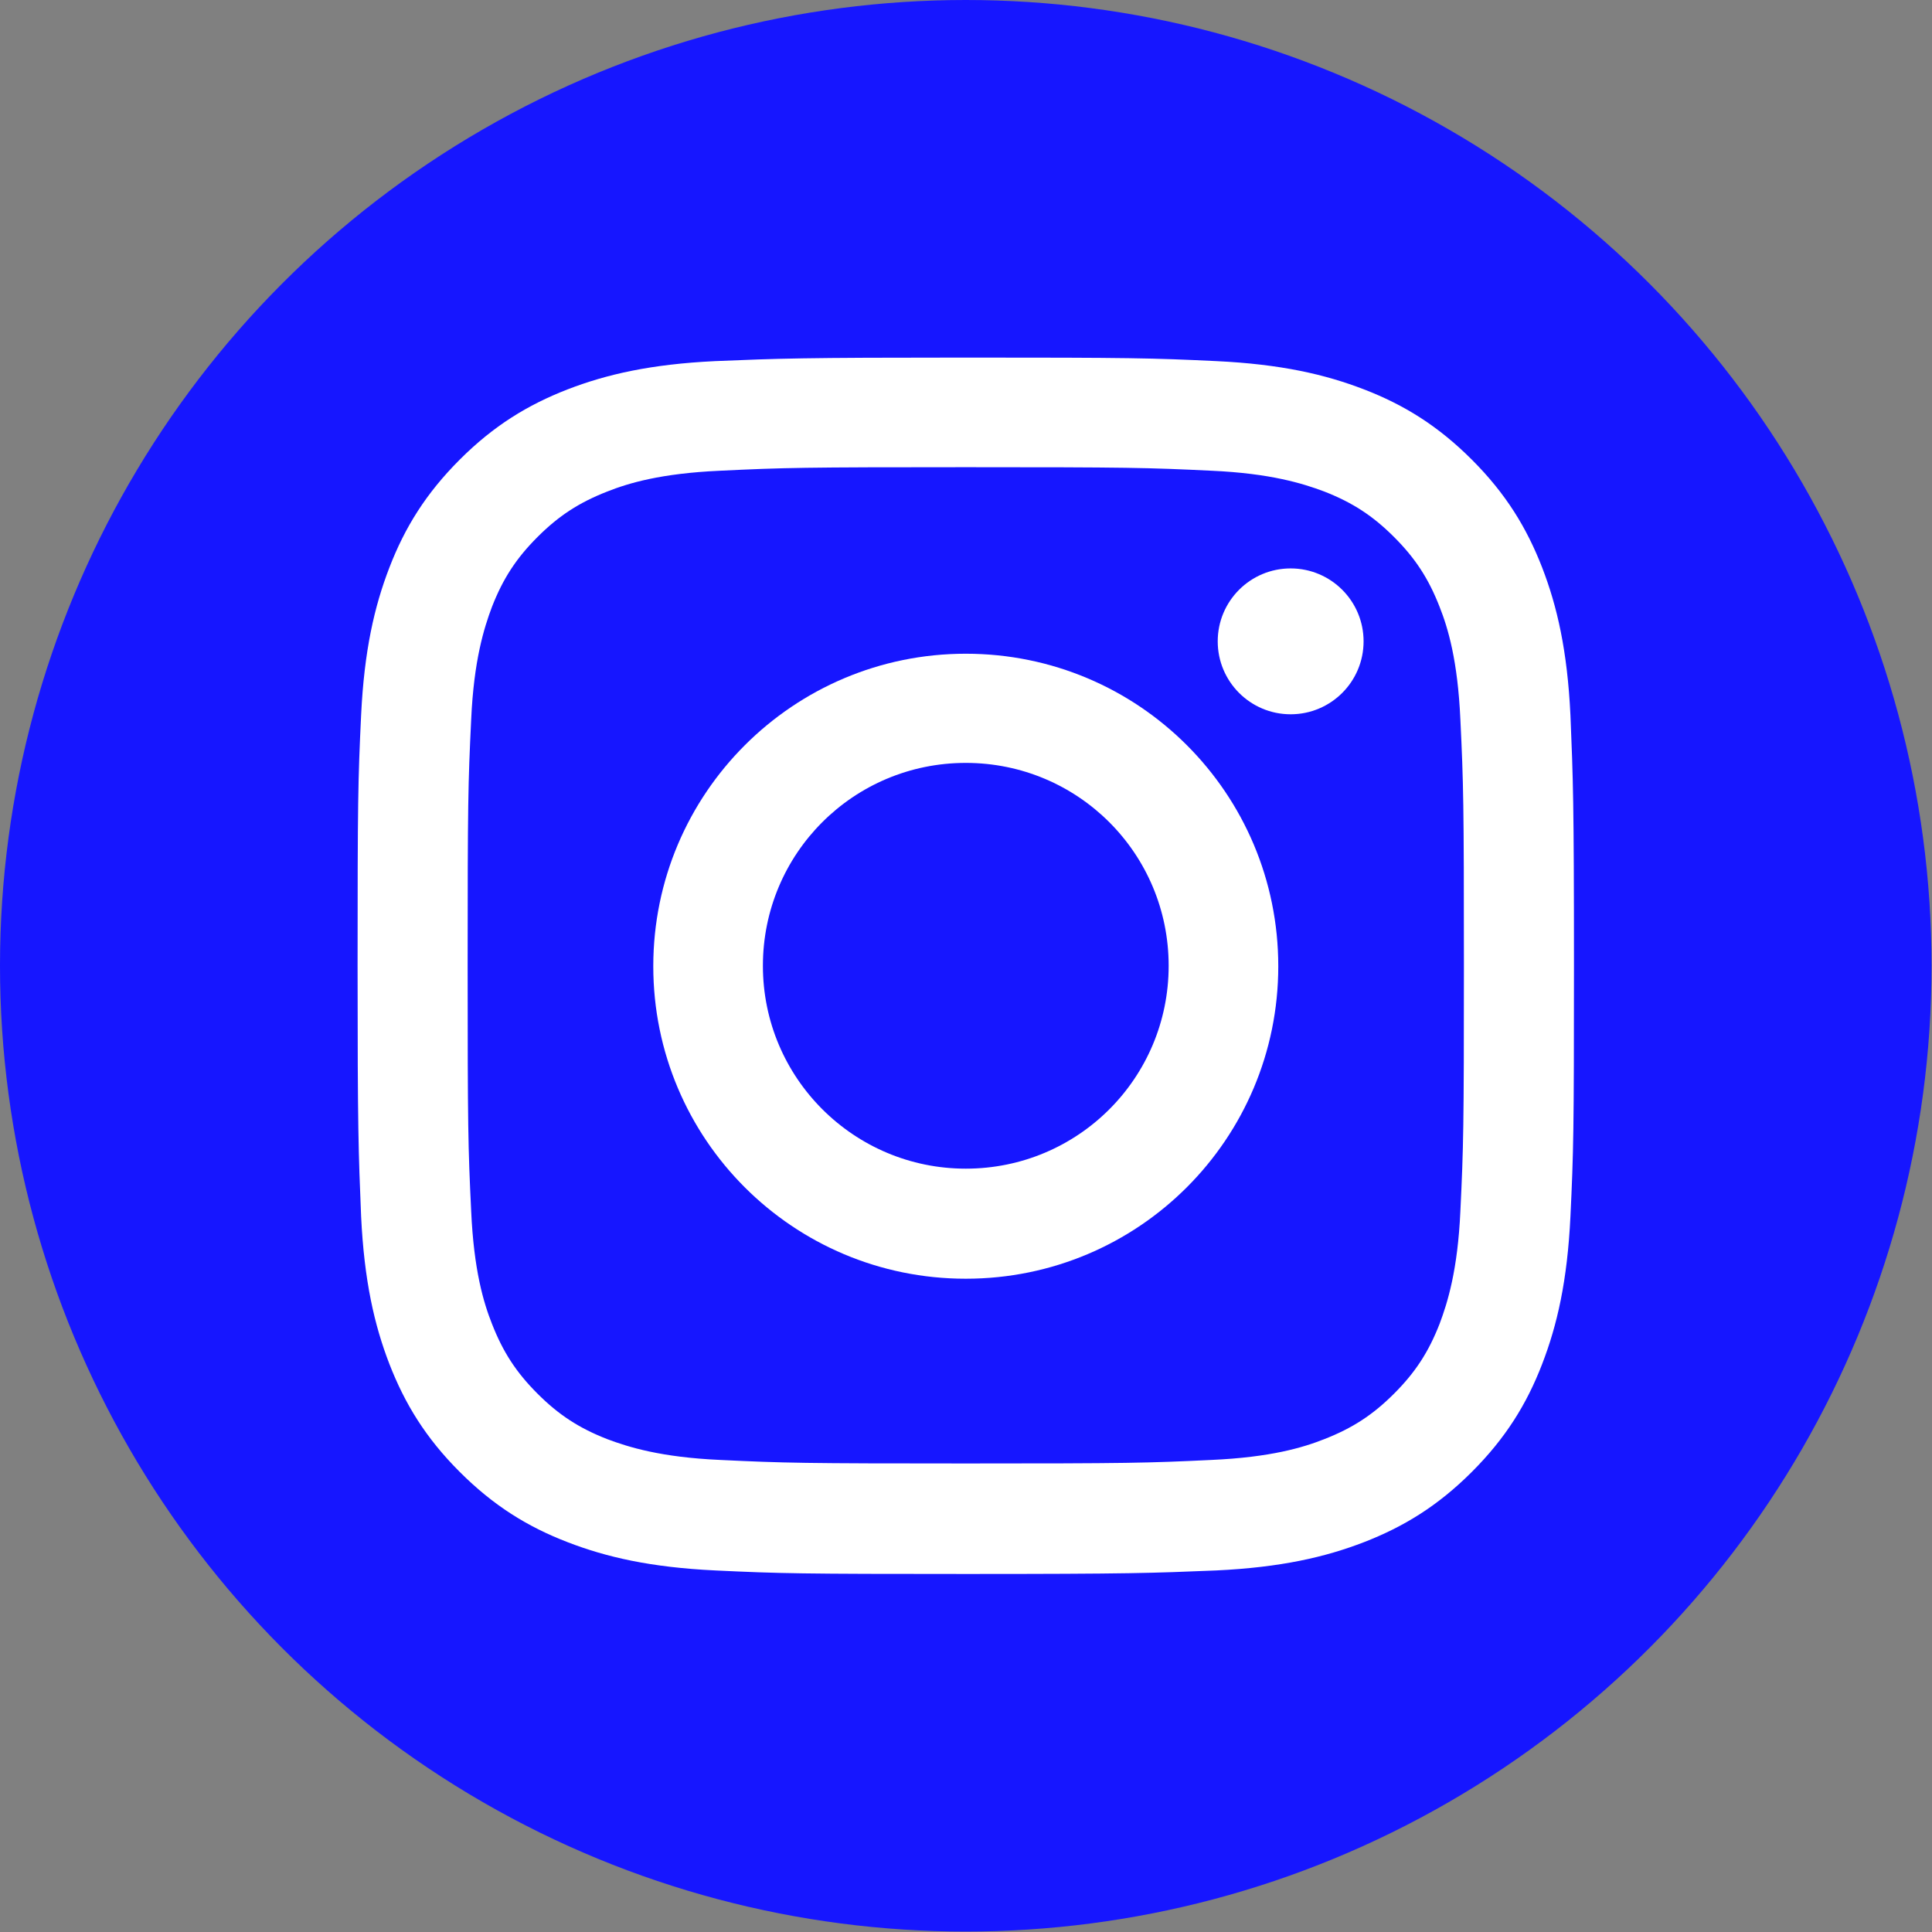
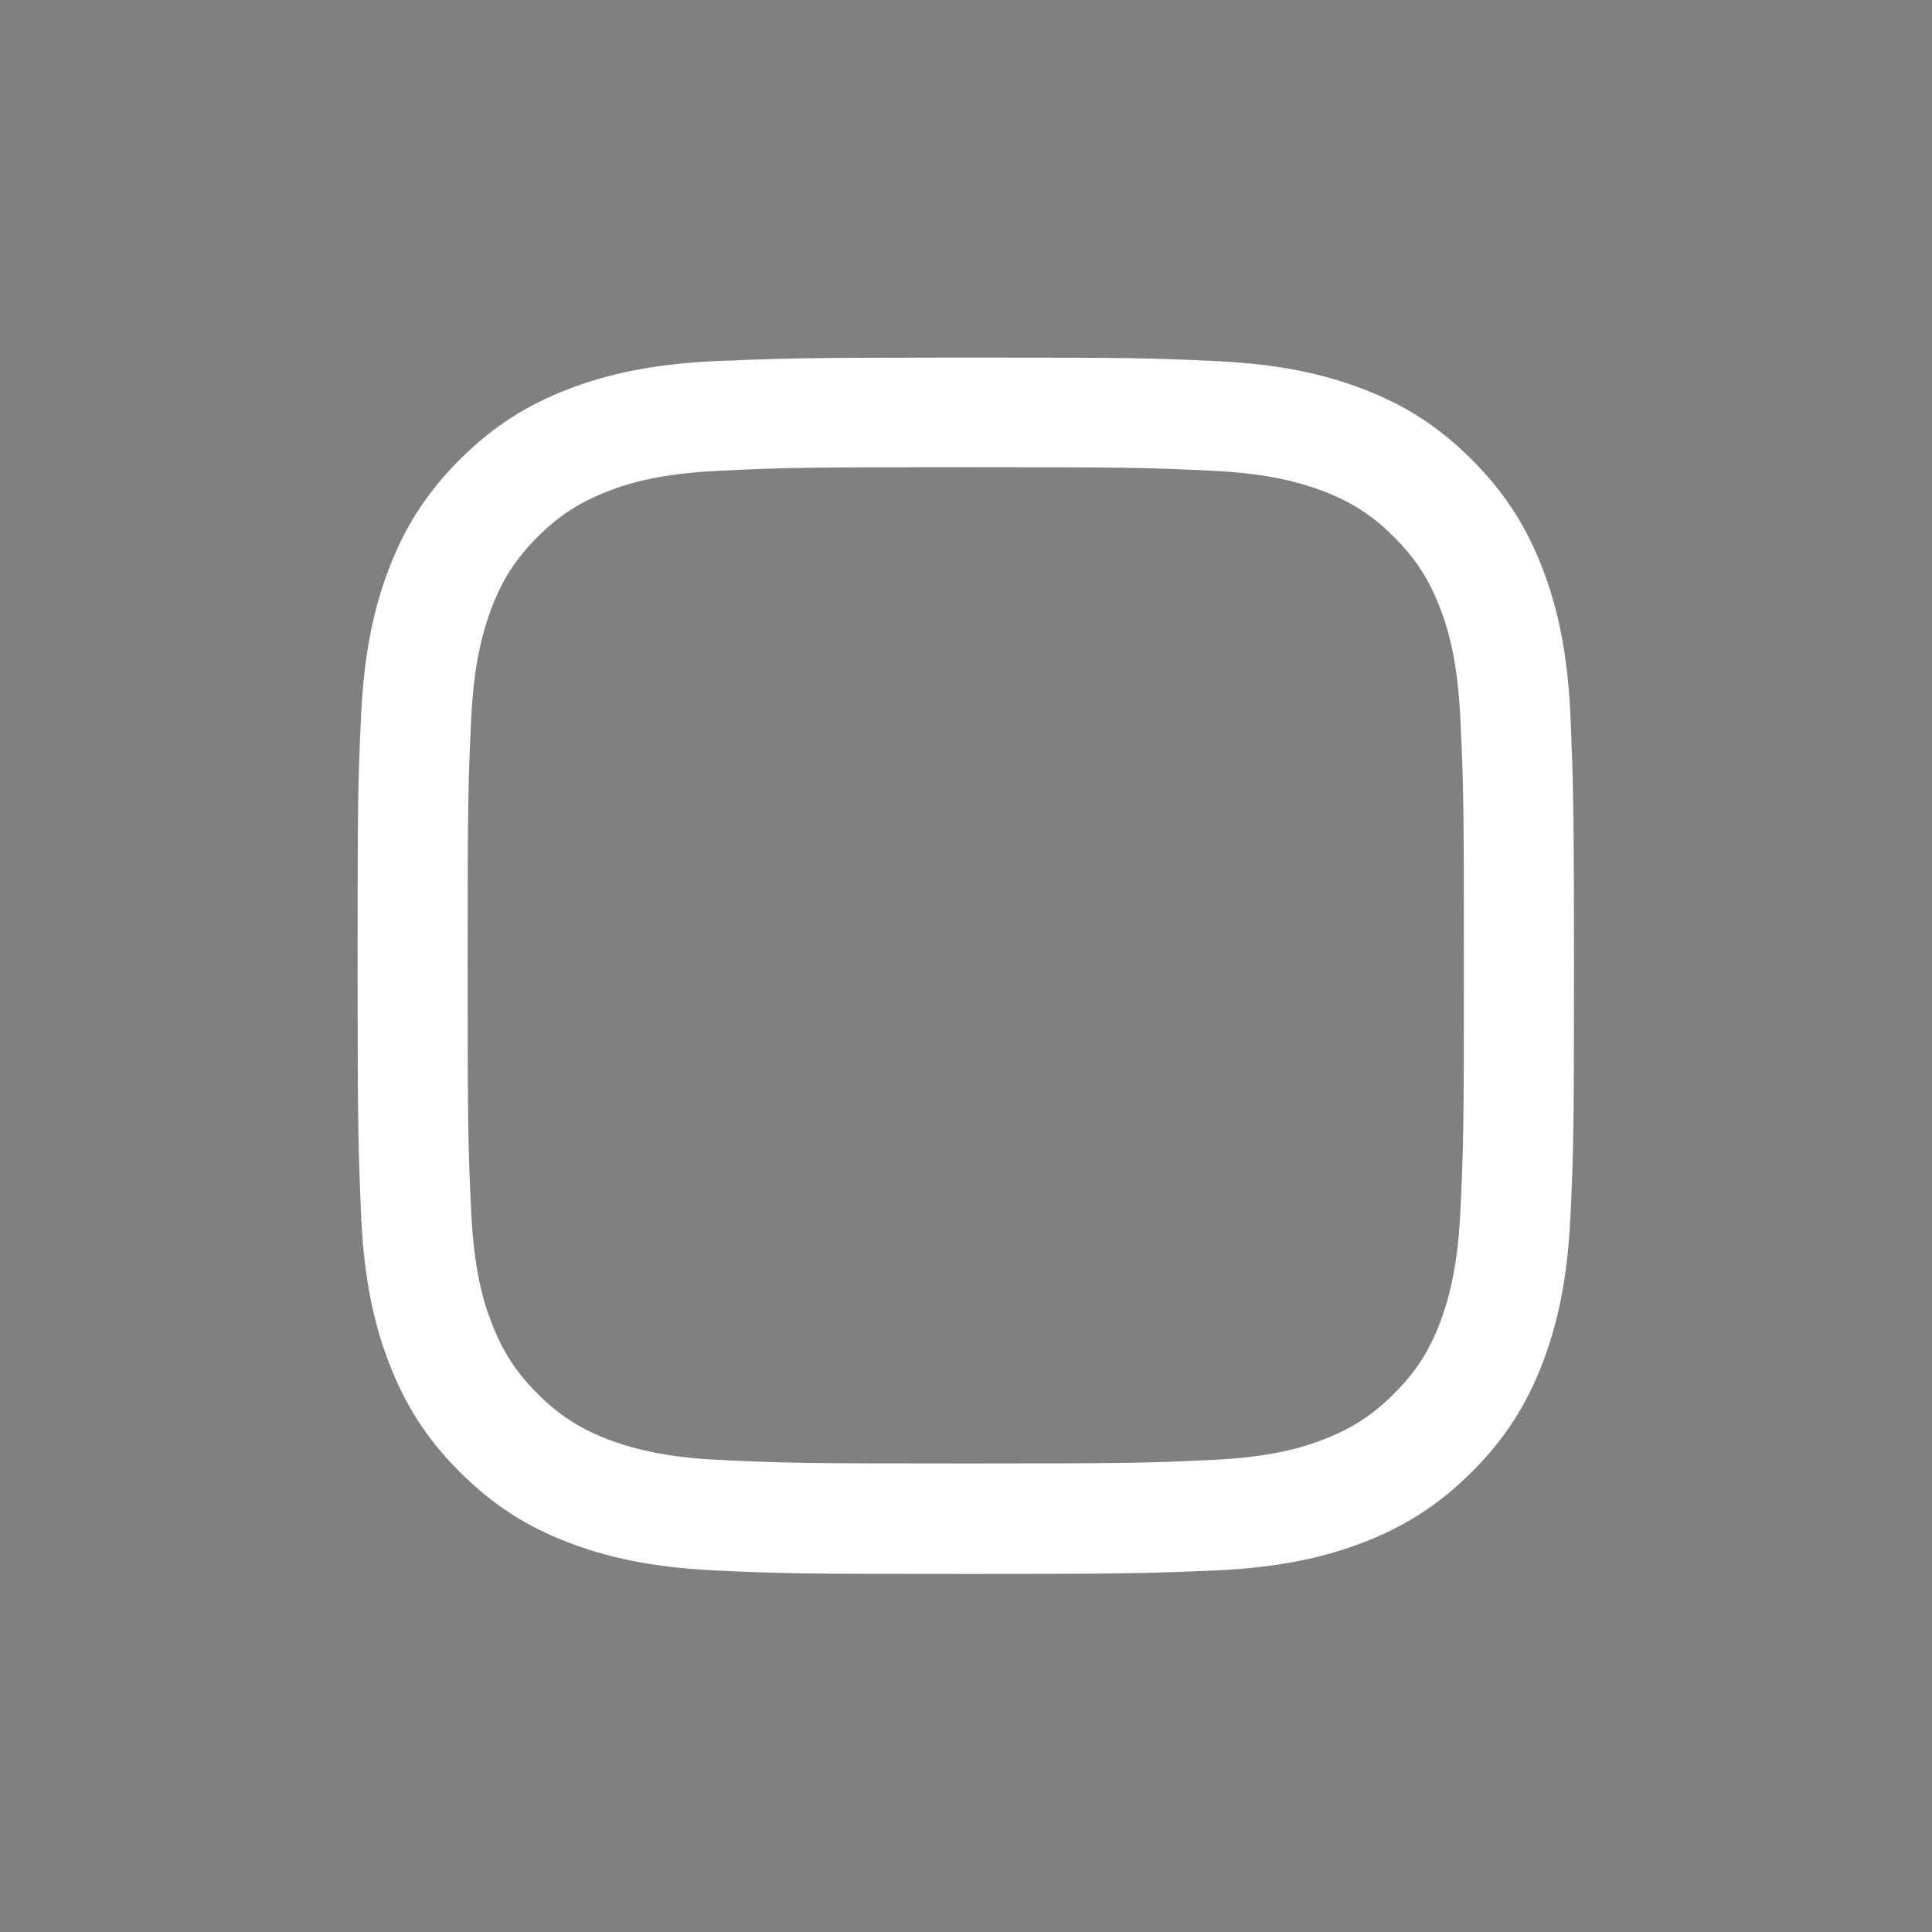
<svg xmlns="http://www.w3.org/2000/svg" id="uuid-610a38fe-7d7a-4aab-8f3c-8f3a0af912d9" data-name="Layer 2" viewBox="0 0 43.71 43.71">
  <rect x="0" y="0" width="43.71" height="43.71" fill="#808080" stroke="none" />
  <g id="uuid-e6c1ac50-7b82-44cb-b430-2ceb11453b75" data-name="Capa 1">
    <g>
-       <circle cx="21.85" cy="21.85" r="21.85" style="fill: #1616ff;" />
      <g>
        <path d="m21.85,10.57c3.67,0,4.11.01,5.56.08,1.34.06,2.07.29,2.55.47.64.25,1.1.55,1.58,1.03.48.48.78.94,1.03,1.58.19.48.41,1.21.47,2.55.07,1.45.08,1.89.08,5.56s-.01,4.11-.08,5.56c-.06,1.34-.29,2.07-.47,2.55-.25.64-.55,1.1-1.03,1.58-.48.48-.94.78-1.58,1.03-.48.19-1.21.41-2.55.47-1.45.07-1.89.08-5.56.08s-4.11-.01-5.56-.08c-1.34-.06-2.07-.29-2.55-.47-.64-.25-1.1-.55-1.58-1.03-.48-.48-.78-.94-1.03-1.58-.19-.48-.41-1.21-.47-2.55-.07-1.45-.08-1.89-.08-5.56s.01-4.11.08-5.56c.06-1.34.29-2.07.47-2.55.25-.64.55-1.1,1.03-1.58.48-.48.94-.78,1.58-1.03.48-.19,1.21-.41,2.55-.47,1.45-.07,1.89-.08,5.56-.08m0-2.48c-3.74,0-4.21.02-5.67.08-1.46.07-2.46.3-3.34.64-.9.35-1.67.82-2.44,1.59-.76.76-1.24,1.53-1.59,2.44-.34.88-.57,1.88-.64,3.34-.07,1.47-.08,1.94-.08,5.67s.02,4.21.08,5.67c.07,1.46.3,2.46.64,3.34.35.9.82,1.67,1.59,2.44.76.76,1.53,1.24,2.44,1.59.88.34,1.88.57,3.34.64,1.47.07,1.94.08,5.67.08s4.21-.02,5.67-.08c1.46-.07,2.46-.3,3.34-.64.9-.35,1.67-.82,2.44-1.59.76-.76,1.24-1.53,1.59-2.44.34-.88.57-1.88.64-3.34.07-1.47.08-1.94.08-5.67s-.02-4.21-.08-5.67c-.07-1.46-.3-2.46-.64-3.34-.35-.9-.82-1.67-1.59-2.44-.76-.76-1.53-1.24-2.44-1.59-.88-.34-1.88-.57-3.34-.64-1.47-.07-1.94-.08-5.67-.08h0Z" style="fill: #fff;" />
-         <path d="m21.85,14.79c-3.9,0-7.07,3.16-7.07,7.07s3.16,7.07,7.07,7.07,7.07-3.16,7.07-7.07-3.16-7.07-7.07-7.07Zm0,11.65c-2.53,0-4.59-2.05-4.59-4.59s2.05-4.59,4.59-4.59,4.59,2.05,4.59,4.59-2.05,4.59-4.59,4.59Z" style="fill: #fff;" />
-         <circle cx="29.2" cy="14.51" r="1.65" style="fill: #fff;" />
      </g>
    </g>
  </g>
</svg>